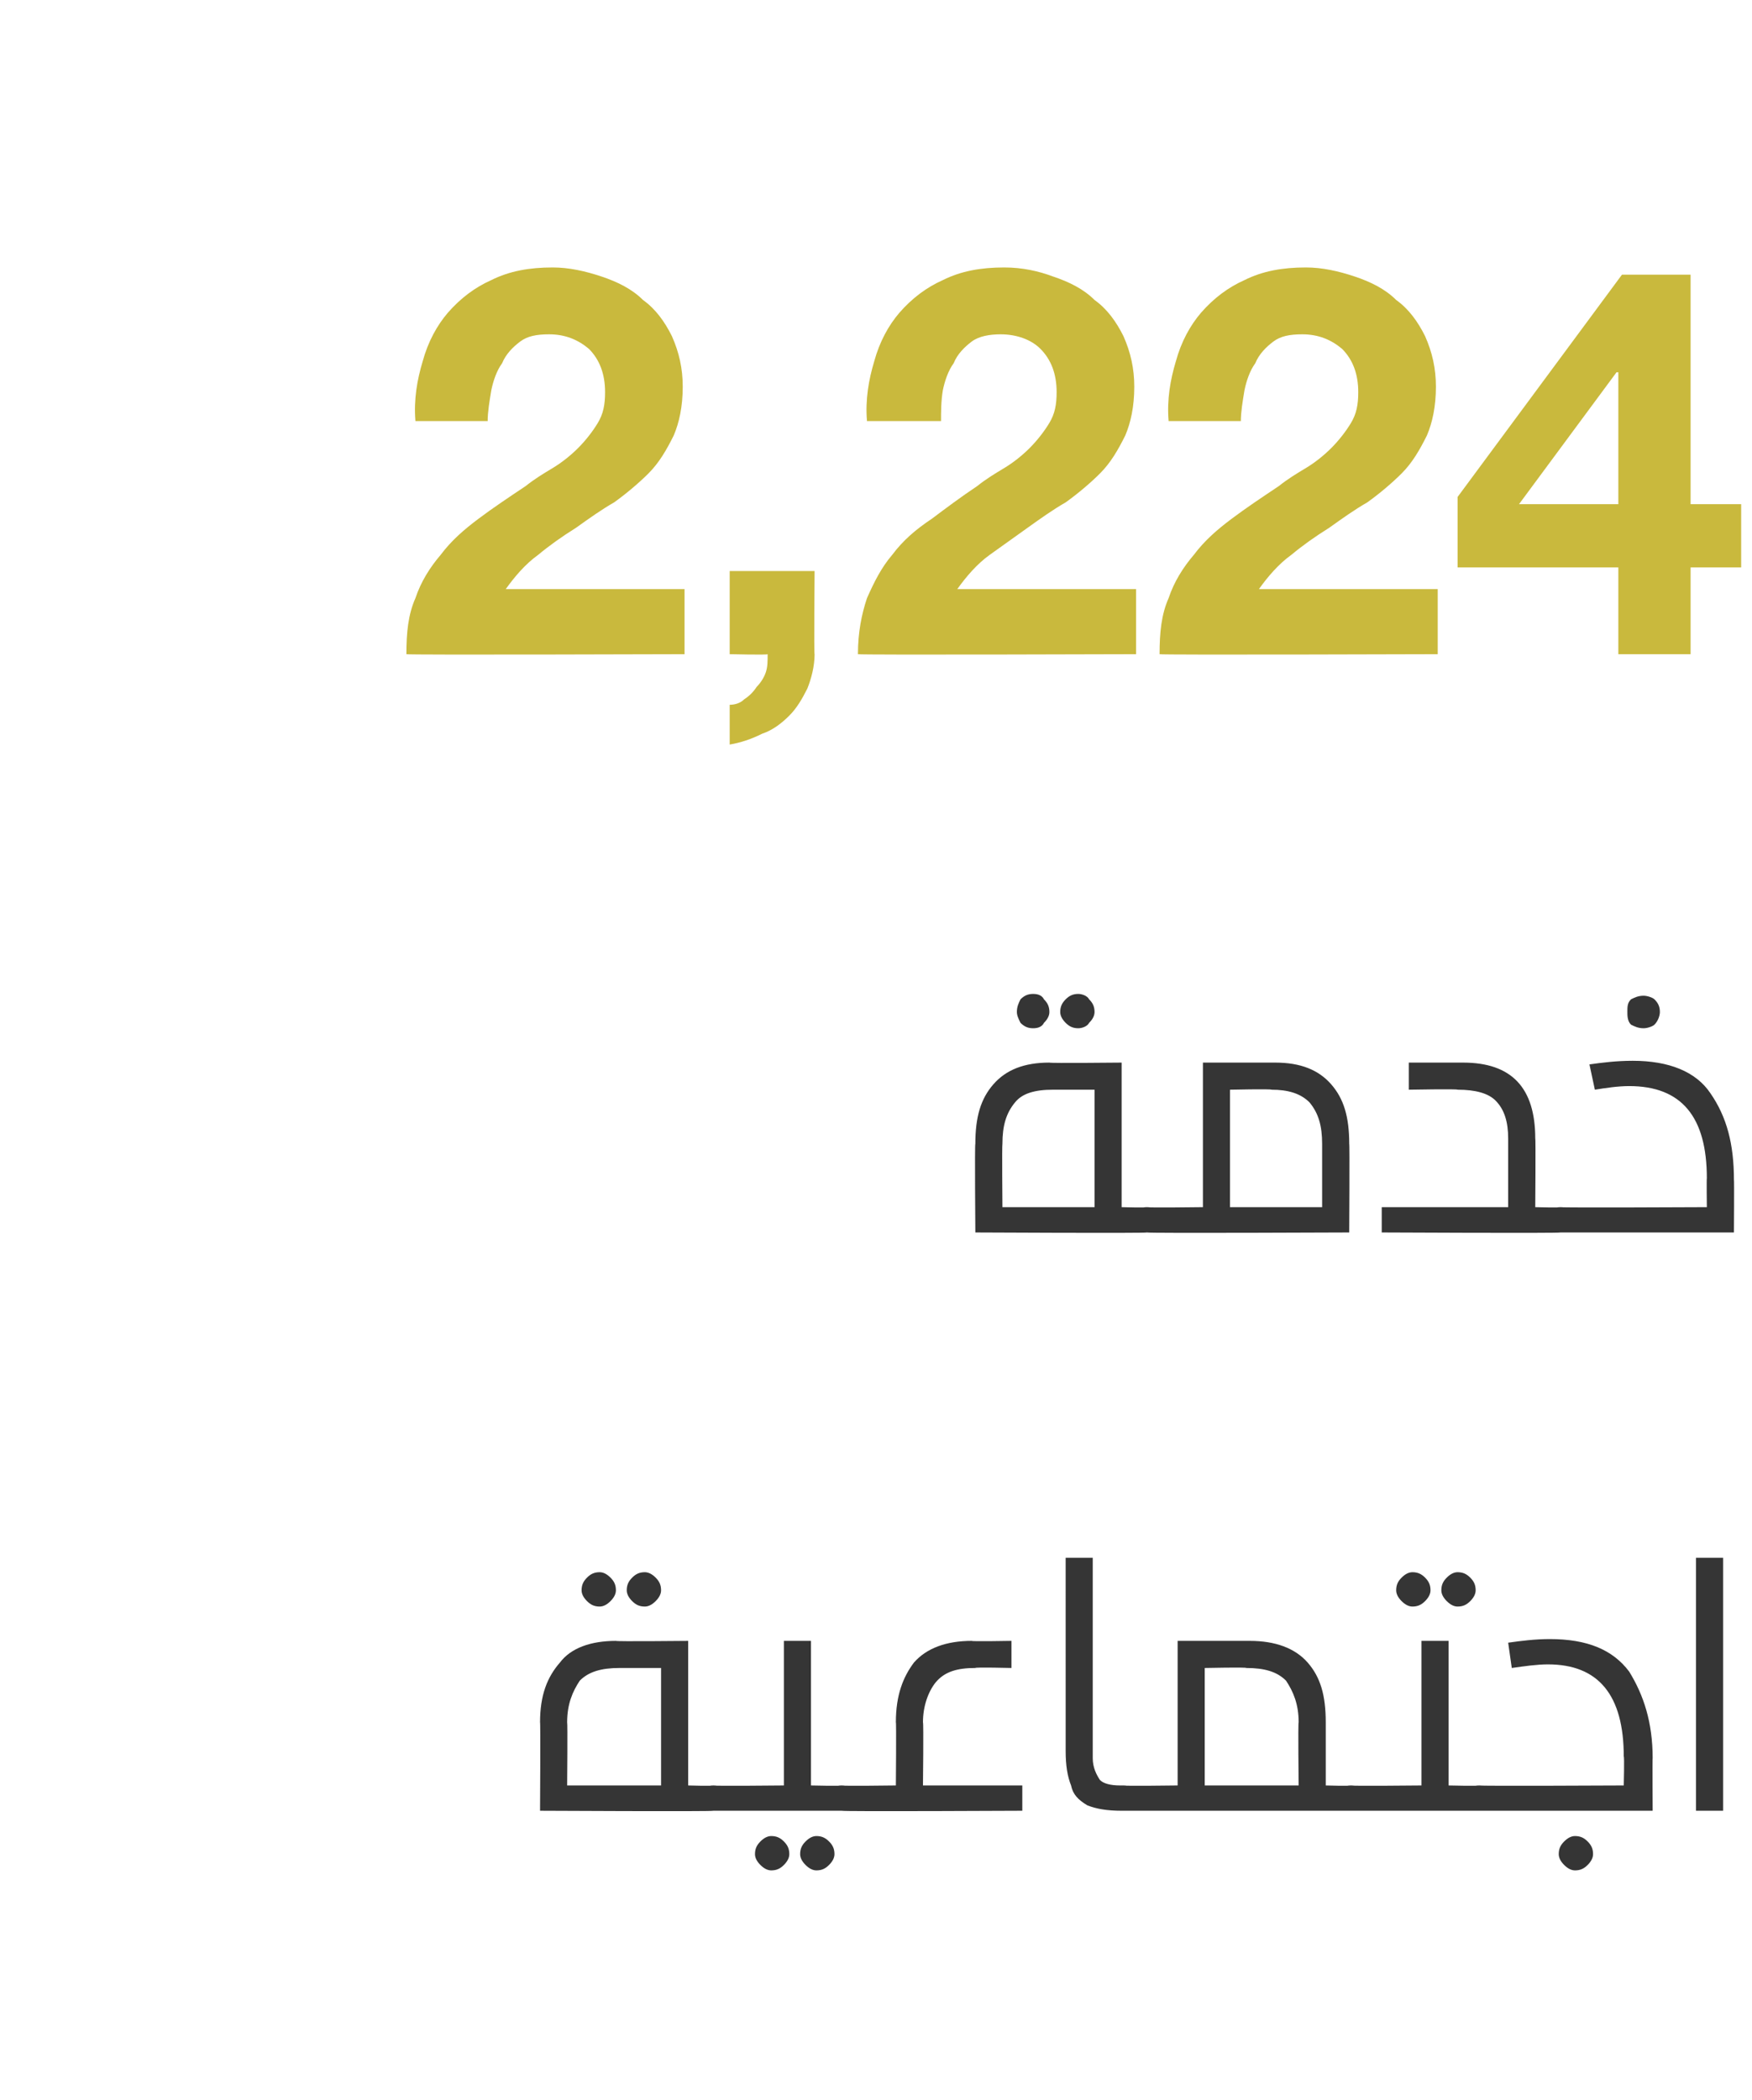
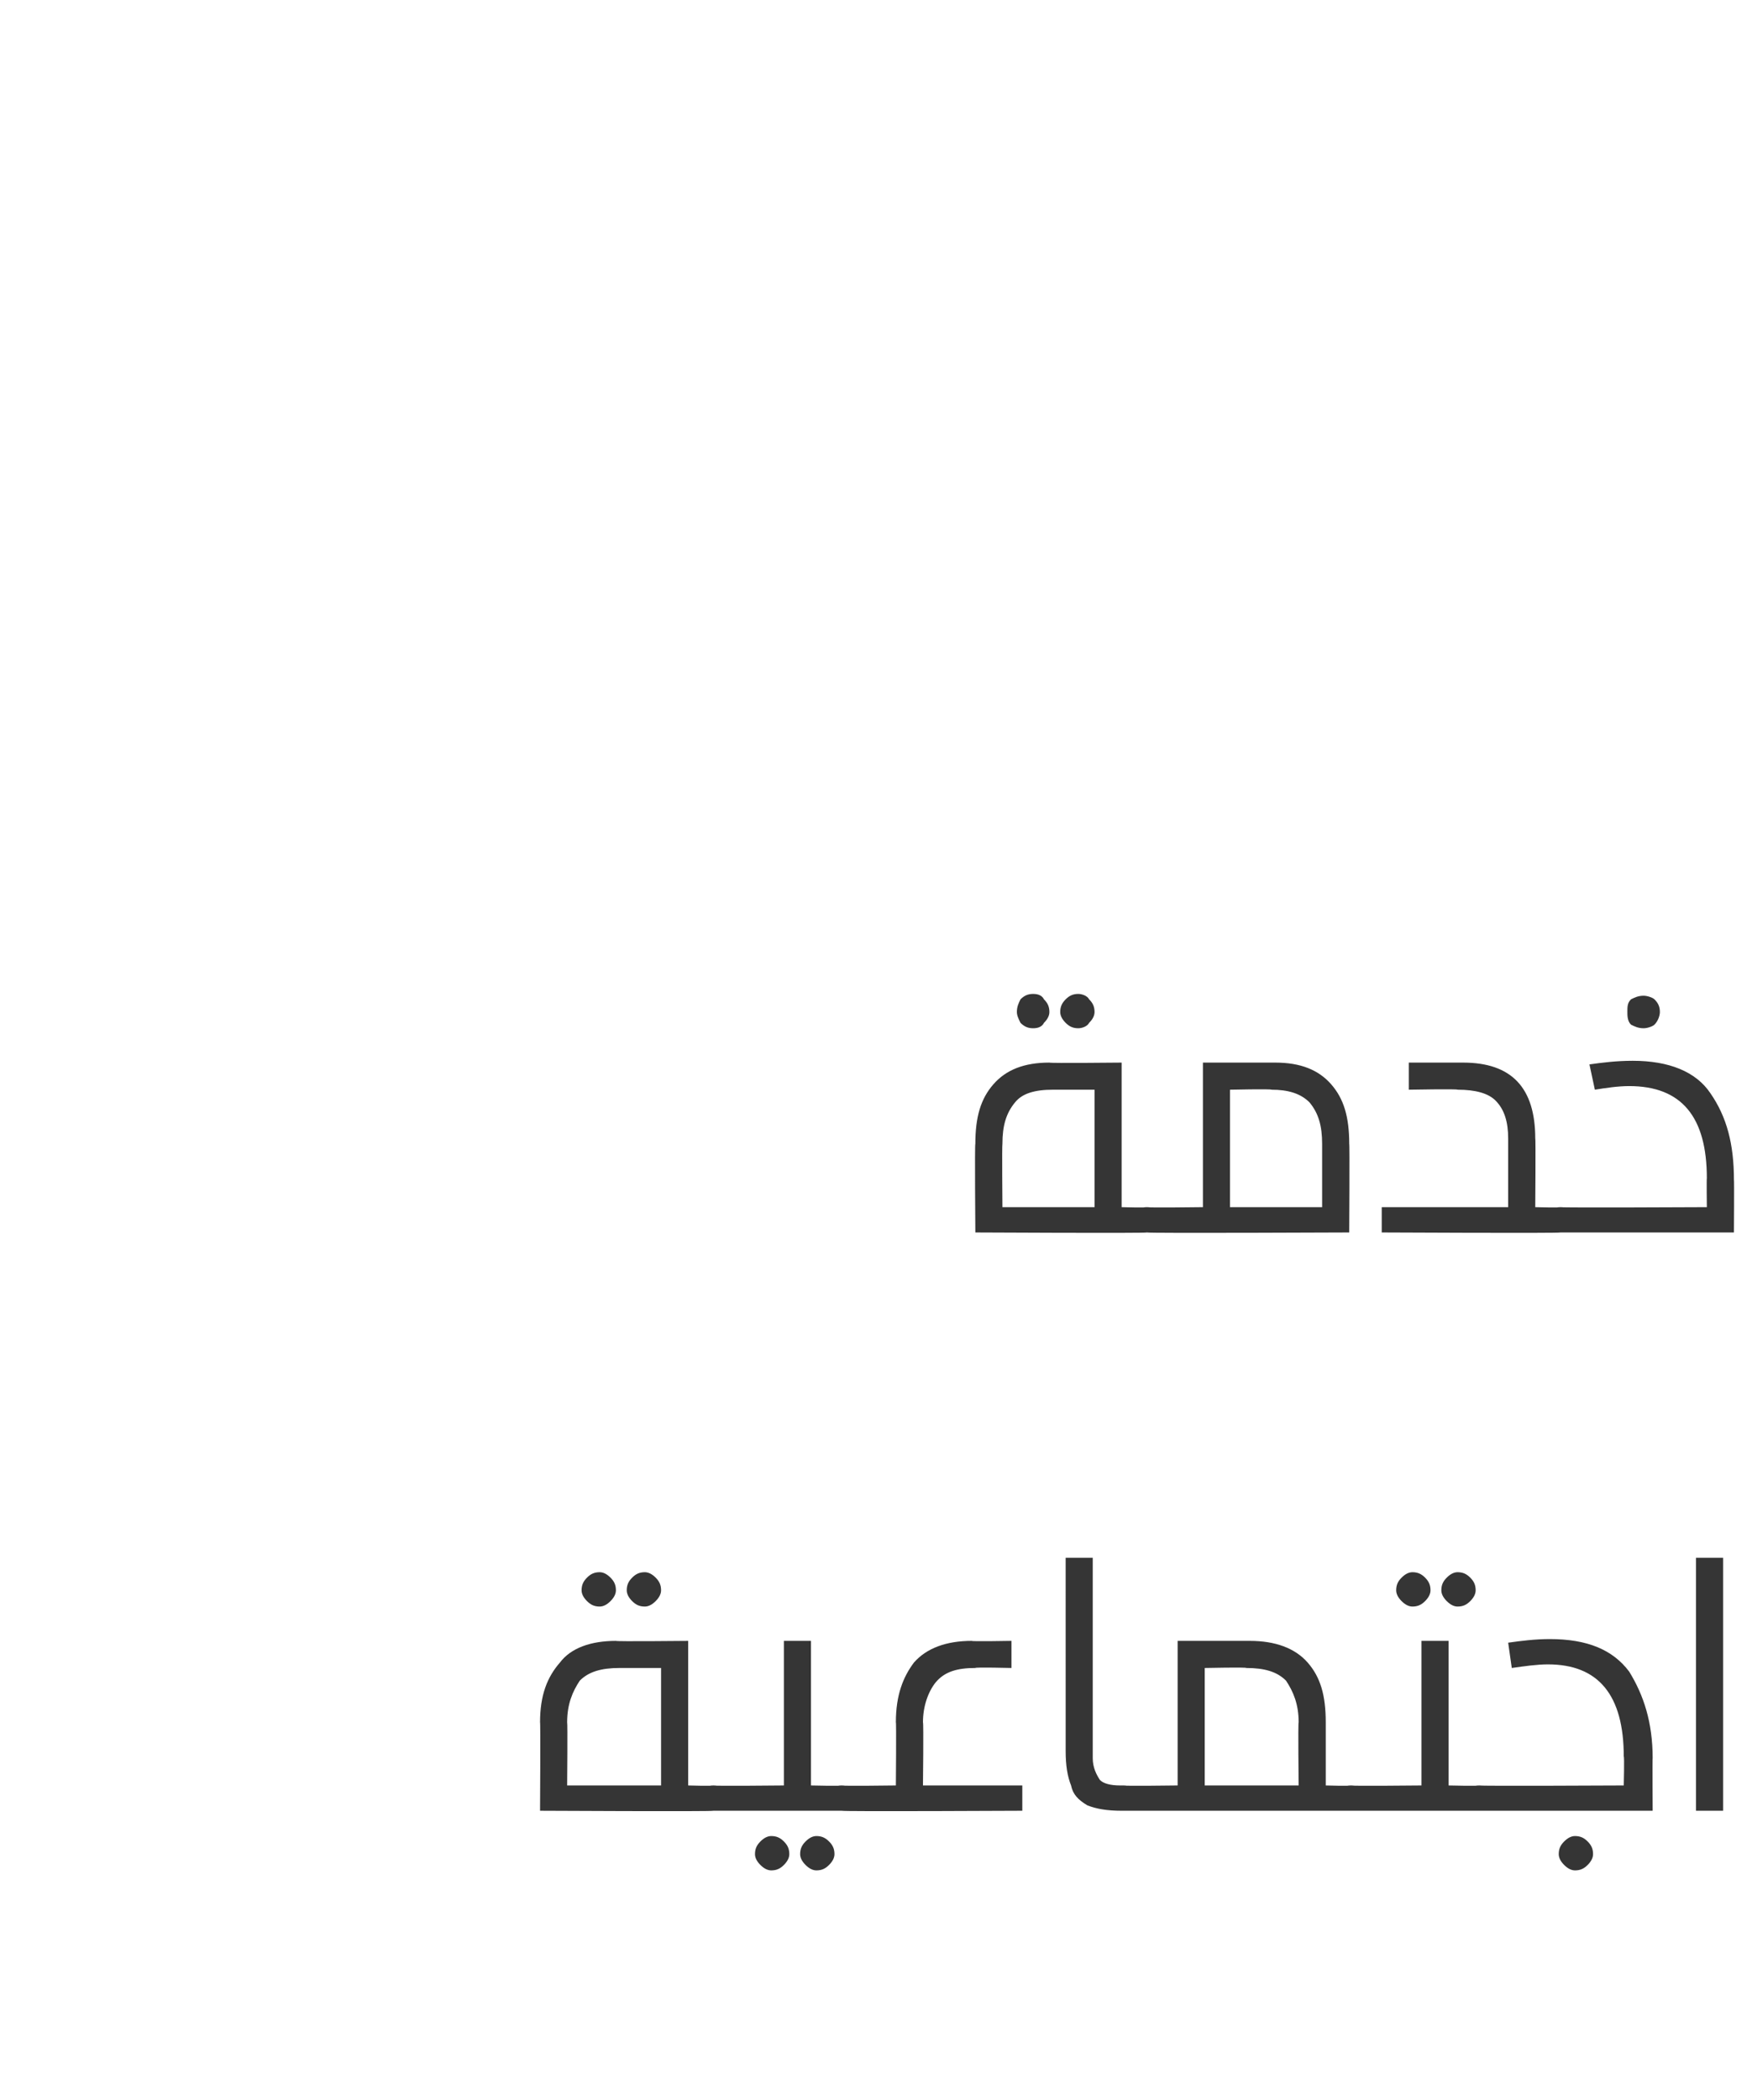
<svg xmlns="http://www.w3.org/2000/svg" version="1.1" width="97px" height="116.2px" viewBox="0 -7 97 116.2" style="top:-7px">
  <desc>2,224</desc>
  <defs />
  <g id="Polygon34041">
    <path d="m39.5 91.8c.3 0 .5.1.6.2c.1.1.2.3.2.6c0 .2-.1.4-.2.5c-.1.1-.3.1-.6.1c-.04.05-9.6 0-9.6 0c0 0 .03-4.94 0-4.9c0-1.5.4-2.5 1.1-3.3c.6-.8 1.7-1.2 3.1-1.2c-.02.04 4 0 4 0v8s1.36.04 1.4 0zm-5.2-6.5c-1 0-1.7.2-2.2.7c-.4.6-.7 1.3-.7 2.3c.03.04 0 3.5 0 3.5h5.2v-6.5h-2.3s-.01-.05 0 0zM33.2 80c.2 0 .4.1.6.3c.2.2.3.4.3.7c0 .2-.1.4-.3.6c-.2.2-.4.3-.6.3c-.3 0-.5-.1-.7-.3c-.2-.2-.3-.4-.3-.6c0-.3.1-.5.3-.7c.2-.2.4-.3.7-.3zm2.5 0c.2 0 .4.1.6.3c.2.2.3.4.3.7c0 .2-.1.4-.3.6c-.2.2-.4.3-.6.3c-.3 0-.5-.1-.7-.3c-.2-.2-.3-.4-.3-.6c0-.3.1-.5.3-.7c.2-.2.4-.3.7-.3zm7 14.6c.3 0 .5.1.7.3c.2.2.3.4.3.7c0 .2-.1.4-.3.6c-.2.2-.4.3-.7.3c-.2 0-.4-.1-.6-.3c-.2-.2-.3-.4-.3-.6c0-.3.1-.5.3-.7c.2-.2.4-.3.6-.3zm2.5 0c.3 0 .5.1.7.3c.2.2.3.4.3.7c0 .2-.1.4-.3.6c-.2.2-.4.3-.7.3c-.2 0-.4-.1-.6-.3c-.2-.2-.3-.4-.3-.6c0-.3.1-.5.3-.7c.2-.2.4-.3.6-.3zm1.4-2.8c.3 0 .5.1.6.2c.2.1.2.3.2.6c0 .2 0 .4-.2.5c-.1.1-.3.1-.6.1h-7.1c-.3 0-.6 0-.7-.1c-.1-.1-.2-.3-.2-.5c0-.3.1-.5.2-.6c.2-.1.4-.2.7-.2c-.03.04 3.9 0 3.9 0v-8h1.5v8s1.69.04 1.7 0zm7.4-6.5c-1 0-1.7.2-2.2.8c-.4.5-.7 1.3-.7 2.2c.04.04 0 3.5 0 3.5h5.5v1.4s-10.01.05-10 0c-.3 0-.5 0-.7-.1c-.1-.1-.2-.3-.2-.5c0-.3.1-.5.2-.6c.2-.1.4-.2.7-.2c-.01.04 3 0 3 0c0 0 .03-3.54 0-3.5c0-1.5.4-2.5 1-3.3c.7-.8 1.8-1.2 3.2-1.2c-.03.04 2.2 0 2.2 0v1.5s-2-.05-2 0zm6.5 5c0 .5.2.9.4 1.2c.2.2.6.3 1.1.3h.2c.3 0 .5.1.6.2c.2.1.2.3.2.6c0 .2 0 .4-.2.5c-.1.1-.3.1-.6.1h-.1c-.8 0-1.4-.1-1.9-.3c-.5-.3-.8-.6-.9-1.1c-.2-.5-.3-1.1-.3-1.9V79.2h1.5v11.1s.03-.01 0 0zm8.7-6.5c1.4 0 2.5.4 3.2 1.2c.7.8 1 1.8 1 3.3v3.5s1.37.04 1.4 0c.3 0 .5.1.6.2c.1.1.2.3.2.6c0 .2-.1.4-.2.5c-.1.1-.3.1-.6.1H62.2c-.3 0-.5 0-.7-.1c-.1-.1-.2-.3-.2-.5c0-.3.1-.5.2-.6c.2-.1.4-.2.7-.2c-.02.04 3 0 3 0v-8h4s.04.04 0 0zm-2.5 8h5.2s-.04-3.46 0-3.5c0-1-.3-1.7-.7-2.3c-.5-.5-1.2-.7-2.2-.7c.03-.05-2.3 0-2.3 0v6.5zM78.2 80c.3 0 .5.1.7.3c.2.2.3.4.3.7c0 .2-.1.4-.3.6c-.2.2-.4.3-.7.3c-.2 0-.4-.1-.6-.3c-.2-.2-.3-.4-.3-.6c0-.3.1-.5.3-.7c.2-.2.4-.3.6-.3zm2.5 0c.3 0 .5.1.7.3c.2.2.3.4.3.7c0 .2-.1.4-.3.6c-.2.2-.4.3-.7.3c-.2 0-.4-.1-.6-.3c-.2-.2-.3-.4-.3-.6c0-.3.1-.5.3-.7c.2-.2.4-.3.6-.3zm1.2 11.8c.3 0 .5.1.6.2c.2.1.2.3.2.6c0 .2 0 .4-.2.5c-.1.1-.3.1-.6.1h-7.1c-.3 0-.6 0-.7-.1c-.1-.1-.2-.3-.2-.5c0-.3.1-.5.2-.6c.1-.1.4-.2.7-.2c-.03.04 3.9 0 3.9 0v-8h1.5v8s1.68.04 1.7 0zm0 1.4c-.3 0-.6 0-.7-.1c-.1-.1-.2-.3-.2-.5c0-.3.1-.5.2-.6c.1-.1.4-.2.7-.2c-.02.04 8 0 8 0c0 0 .04-1.6 0-1.6c0-3.4-1.4-5.1-4.2-5.1c-.6 0-1.3.1-2 .2l-.2-1.4c.7-.1 1.5-.2 2.3-.2c2.1 0 3.5.6 4.4 1.8c.8 1.3 1.3 2.8 1.3 4.8c-.02-.03 0 2.9 0 2.9h-9.6s-.02.05 0 0zm5.3 1.4c.3 0 .5.1.7.3c.2.2.3.4.3.7c0 .2-.1.4-.3.6c-.2.2-.4.3-.7.3c-.2 0-.4-.1-.6-.3c-.2-.2-.3-.4-.3-.6c0-.3.1-.5.3-.7c.2-.2.4-.3.6-.3zm6.7-1.4v-14h1.5v14h-1.5z" stroke="none" fill="#353535" />
  </g>
  <g id="Polygon34040">
    <path d="m63.5 59.8c.3 0 .5.1.6.2c.2.1.2.3.2.6c0 .2 0 .4-.2.5c-.1.1-.3.1-.6.1c0 .05-9.5 0-9.5 0c0 0-.04-4.94 0-4.9c0-1.5.3-2.5 1-3.3c.7-.8 1.7-1.2 3.1-1.2c.01.04 4 0 4 0v8s1.4.04 1.4 0zm-5.2-6.5c-1 0-1.7.2-2.1.7c-.5.6-.7 1.3-.7 2.3c-.03.04 0 3.5 0 3.5h5.1v-6.5h-2.3s.03-.05 0 0zM57.2 48c.3 0 .5.1.6.3c.2.2.3.4.3.7c0 .2-.1.4-.3.6c-.1.2-.3.3-.6.3c-.3 0-.5-.1-.7-.3c-.1-.2-.2-.4-.2-.6c0-.3.1-.5.2-.7c.2-.2.4-.3.7-.3zm2.5 0c.2 0 .5.1.6.3c.2.2.3.4.3.7c0 .2-.1.4-.3.6c-.1.2-.4.3-.6.3c-.3 0-.5-.1-.7-.3c-.2-.2-.3-.4-.3-.6c0-.3.1-.5.3-.7c.2-.2.4-.3.7-.3zm10.9 3.8c1.4 0 2.4.4 3.1 1.2c.7.8 1 1.8 1 3.3c.03-.04 0 4.9 0 4.9c0 0-11.19.05-11.2 0c-.3 0-.5 0-.6-.1c-.2-.1-.2-.3-.2-.5c0-.3 0-.5.2-.6c.1-.1.3-.2.6-.2c.01.04 3.1 0 3.1 0v-8h4s-.04.04 0 0zm-2.5 8h5.1v-3.5c0-1-.2-1.7-.7-2.3c-.5-.5-1.2-.7-2.1-.7c-.04-.05-2.3 0-2.3 0v6.5zm12.9-8c2.7 0 4 1.4 4 4.2c.03-.02 0 3.8 0 3.8c0 0 1.41.04 1.4 0c.3 0 .5.1.7.2c.1.1.2.3.2.6c0 .2-.1.4-.2.5c-.2.1-.4.1-.7.1c.01.05-9.9 0-9.9 0v-1.4h7V56c0-.9-.2-1.6-.7-2.1c-.4-.4-1.1-.6-2.1-.6c0-.05-2.7 0-2.7 0v-1.5h3s.02.04 0 0zm5.4 9.4c-.3 0-.5 0-.6-.1c-.2-.1-.2-.3-.2-.5c0-.3 0-.5.2-.6c.1-.1.3-.2.6-.2c.02.04 8.1 0 8.1 0c0 0-.02-1.6 0-1.6c0-3.4-1.4-5.1-4.3-5.1c-.6 0-1.3.1-1.9.2l-.3-1.4c.7-.1 1.5-.2 2.4-.2c2 0 3.5.6 4.3 1.8c.9 1.3 1.3 2.8 1.3 4.8c.02-.03 0 2.9 0 2.9h-9.6s.02.05 0 0zM91 48.1c.2 0 .5.1.6.2c.2.2.3.4.3.7c0 .2-.1.5-.3.7c-.1.1-.4.2-.6.2c-.3 0-.5-.1-.7-.2c-.2-.2-.2-.5-.2-.7c0-.3 0-.5.2-.7c.2-.1.4-.2.7-.2z" stroke="none" fill="#353535" />
  </g>
  <g id="Polygon34039">
-     <path d="m23 16.3h4c0-.5.1-1.1.2-1.7c.1-.5.3-1.1.6-1.5c.2-.5.6-.9 1-1.2c.4-.3.9-.4 1.6-.4c.9 0 1.6.3 2.2.8c.6.6.9 1.4.9 2.4c0 .7-.1 1.2-.4 1.7c-.3.5-.7 1-1.1 1.4c-.4.4-.9.8-1.4 1.1c-.5.3-1 .6-1.5 1c-.9.6-1.8 1.2-2.6 1.8c-.8.6-1.5 1.2-2.1 2c-.6.7-1.1 1.5-1.4 2.4c-.4.9-.5 1.9-.5 3.1c-.03.05 15.4 0 15.4 0v-3.6H28c.5-.7 1.1-1.4 1.8-1.9c.6-.5 1.3-1 2.1-1.5c.7-.5 1.4-1 2.1-1.4c.7-.5 1.4-1.1 1.9-1.6c.6-.6 1-1.3 1.4-2.1c.3-.7.5-1.6.5-2.7c0-1-.2-1.9-.6-2.8c-.4-.8-.9-1.5-1.6-2c-.6-.6-1.4-1-2.3-1.3c-.9-.3-1.8-.5-2.7-.5c-1.3 0-2.4.2-3.4.7c-.9.4-1.7 1-2.4 1.8c-.6.7-1.1 1.6-1.4 2.7c-.3 1-.5 2.1-.4 3.3zm17.4 8.3v4.6s2.11.05 2.1 0c0 .4 0 .7-.1 1c-.1.3-.3.6-.5.8c-.2.3-.4.5-.7.7c-.2.2-.5.3-.8.3v2.2c.6-.1 1.2-.3 1.8-.6c.6-.2 1.1-.6 1.5-1c.4-.4.7-.9 1-1.5c.2-.5.4-1.2.4-1.9c-.04.05 0-4.6 0-4.6h-4.7zm7.6-8.3h4.1c0-.5 0-1.1.1-1.7c.1-.5.3-1.1.6-1.5c.2-.5.6-.9 1-1.2c.4-.3 1-.4 1.6-.4c.9 0 1.7.3 2.2.8c.6.6.9 1.4.9 2.4c0 .7-.1 1.2-.4 1.7c-.3.5-.7 1-1.1 1.4c-.4.4-.9.8-1.4 1.1c-.5.3-1 .6-1.5 1c-.9.6-1.7 1.2-2.5 1.8c-.9.6-1.6 1.2-2.2 2c-.6.7-1 1.5-1.4 2.4c-.3.9-.5 1.9-.5 3.1c-.01.05 15.4 0 15.4 0v-3.6H53c.5-.7 1.1-1.4 1.8-1.9l2.1-1.5c.7-.5 1.4-1 2.1-1.4c.7-.5 1.4-1.1 1.9-1.6c.6-.6 1-1.3 1.4-2.1c.3-.7.5-1.6.5-2.7c0-1-.2-1.9-.6-2.8c-.4-.8-.9-1.5-1.6-2c-.6-.6-1.4-1-2.3-1.3c-.8-.3-1.7-.5-2.7-.5c-1.3 0-2.4.2-3.4.7c-.9.4-1.7 1-2.4 1.8c-.6.7-1.1 1.6-1.4 2.7c-.3 1-.5 2.1-.4 3.3zm16.7 0h4c0-.5.1-1.1.2-1.7c.1-.5.3-1.1.6-1.5c.2-.5.6-.9 1-1.2c.4-.3.9-.4 1.6-.4c.9 0 1.6.3 2.2.8c.6.6.9 1.4.9 2.4c0 .7-.1 1.2-.4 1.7c-.3.5-.7 1-1.1 1.4c-.4.4-.9.8-1.4 1.1c-.5.3-1 .6-1.5 1c-.9.6-1.8 1.2-2.6 1.8c-.8.6-1.5 1.2-2.1 2c-.6.7-1.1 1.5-1.4 2.4c-.4.9-.5 1.9-.5 3.1c-.03.05 15.4 0 15.4 0v-3.6h-9.9c.5-.7 1.1-1.4 1.8-1.9c.6-.5 1.3-1 2.1-1.5c.7-.5 1.4-1 2.1-1.4c.7-.5 1.4-1.1 1.9-1.6c.6-.6 1-1.3 1.4-2.1c.3-.7.5-1.6.5-2.7c0-1-.2-1.9-.6-2.8c-.4-.8-.9-1.5-1.6-2c-.6-.6-1.4-1-2.3-1.3c-.9-.3-1.8-.5-2.7-.5c-1.3 0-2.4.2-3.4.7c-.9.4-1.7 1-2.4 1.8c-.6.7-1.1 1.6-1.4 2.7c-.3 1-.5 2.1-.4 3.3zm24.9-2.7v7.3h-5.5l5.4-7.3h.1zm0 10.8v4.8h4v-4.8h2.8v-3.5h-2.8V8.2h-3.8l-9.1 12.3v3.9h8.9z" stroke="none" fill="#c9b93d" />
-   </g>
+     </g>
</svg>